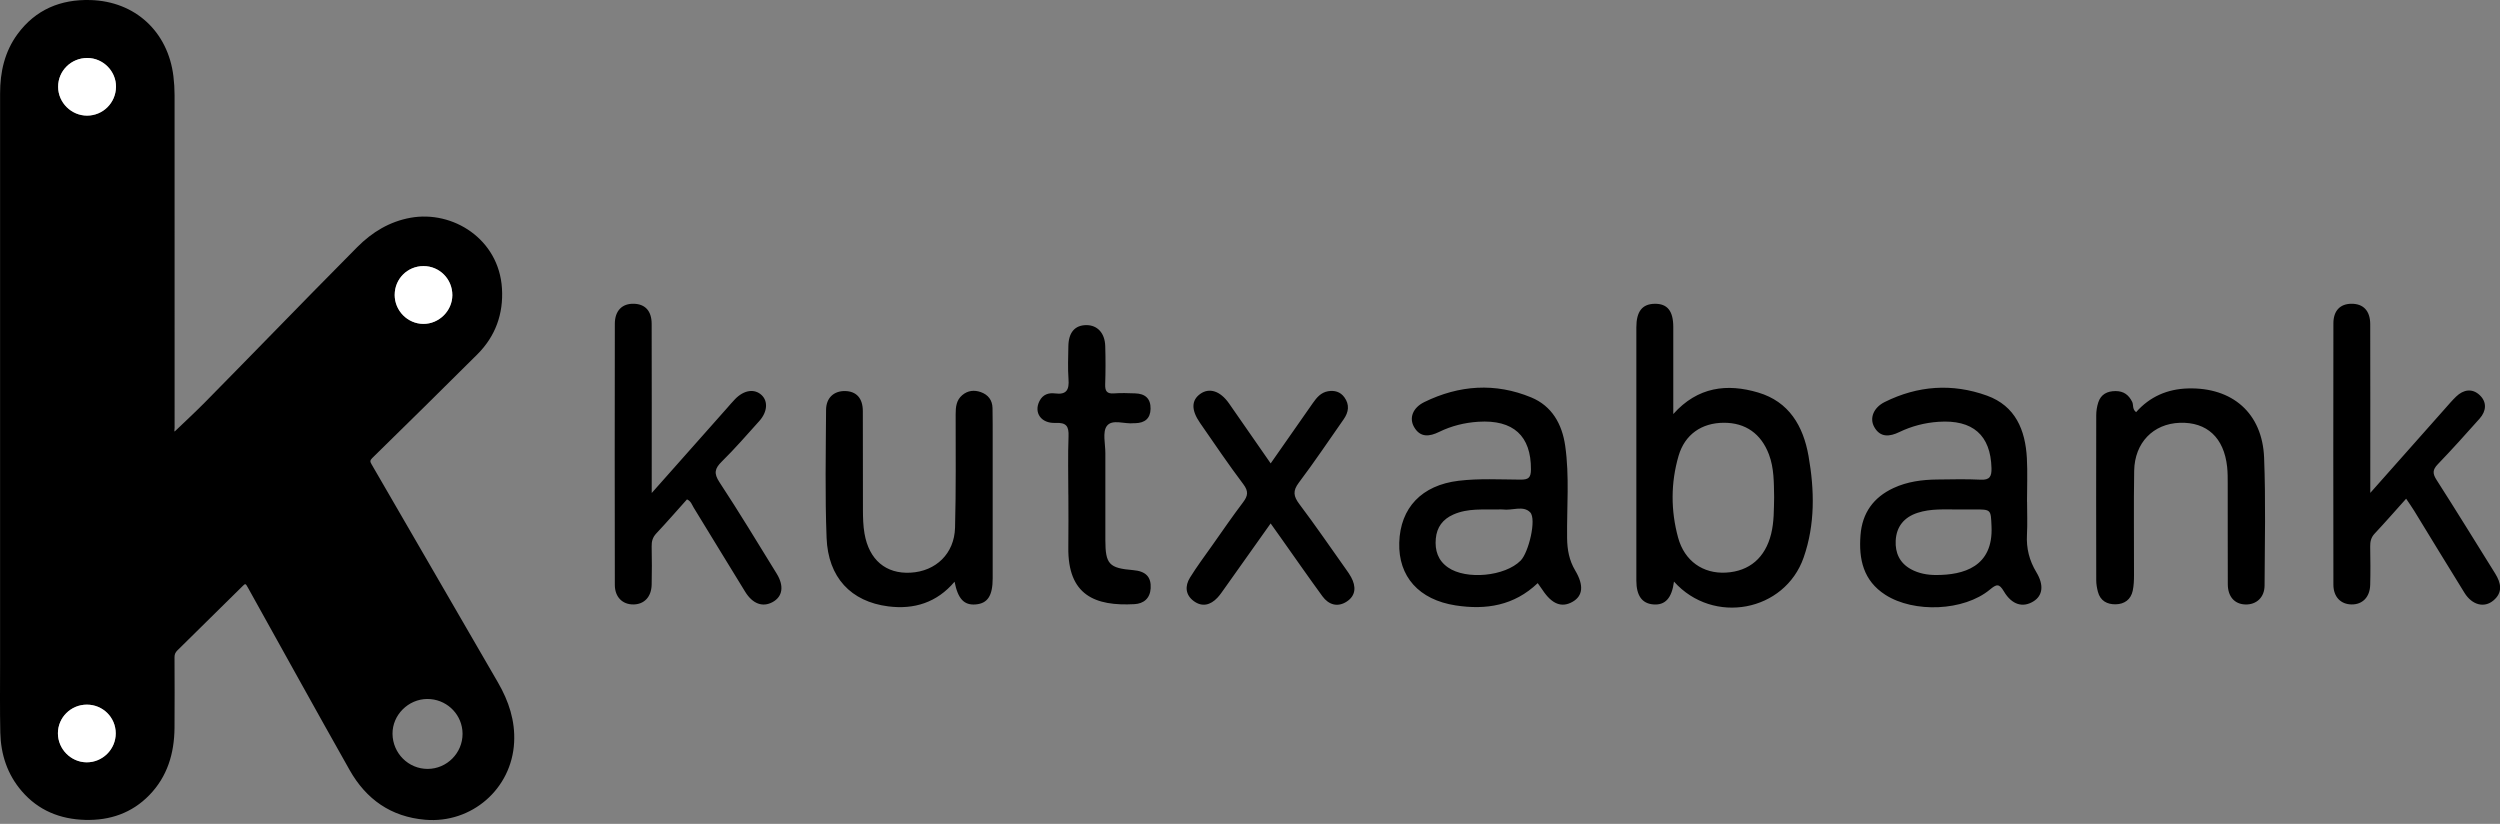
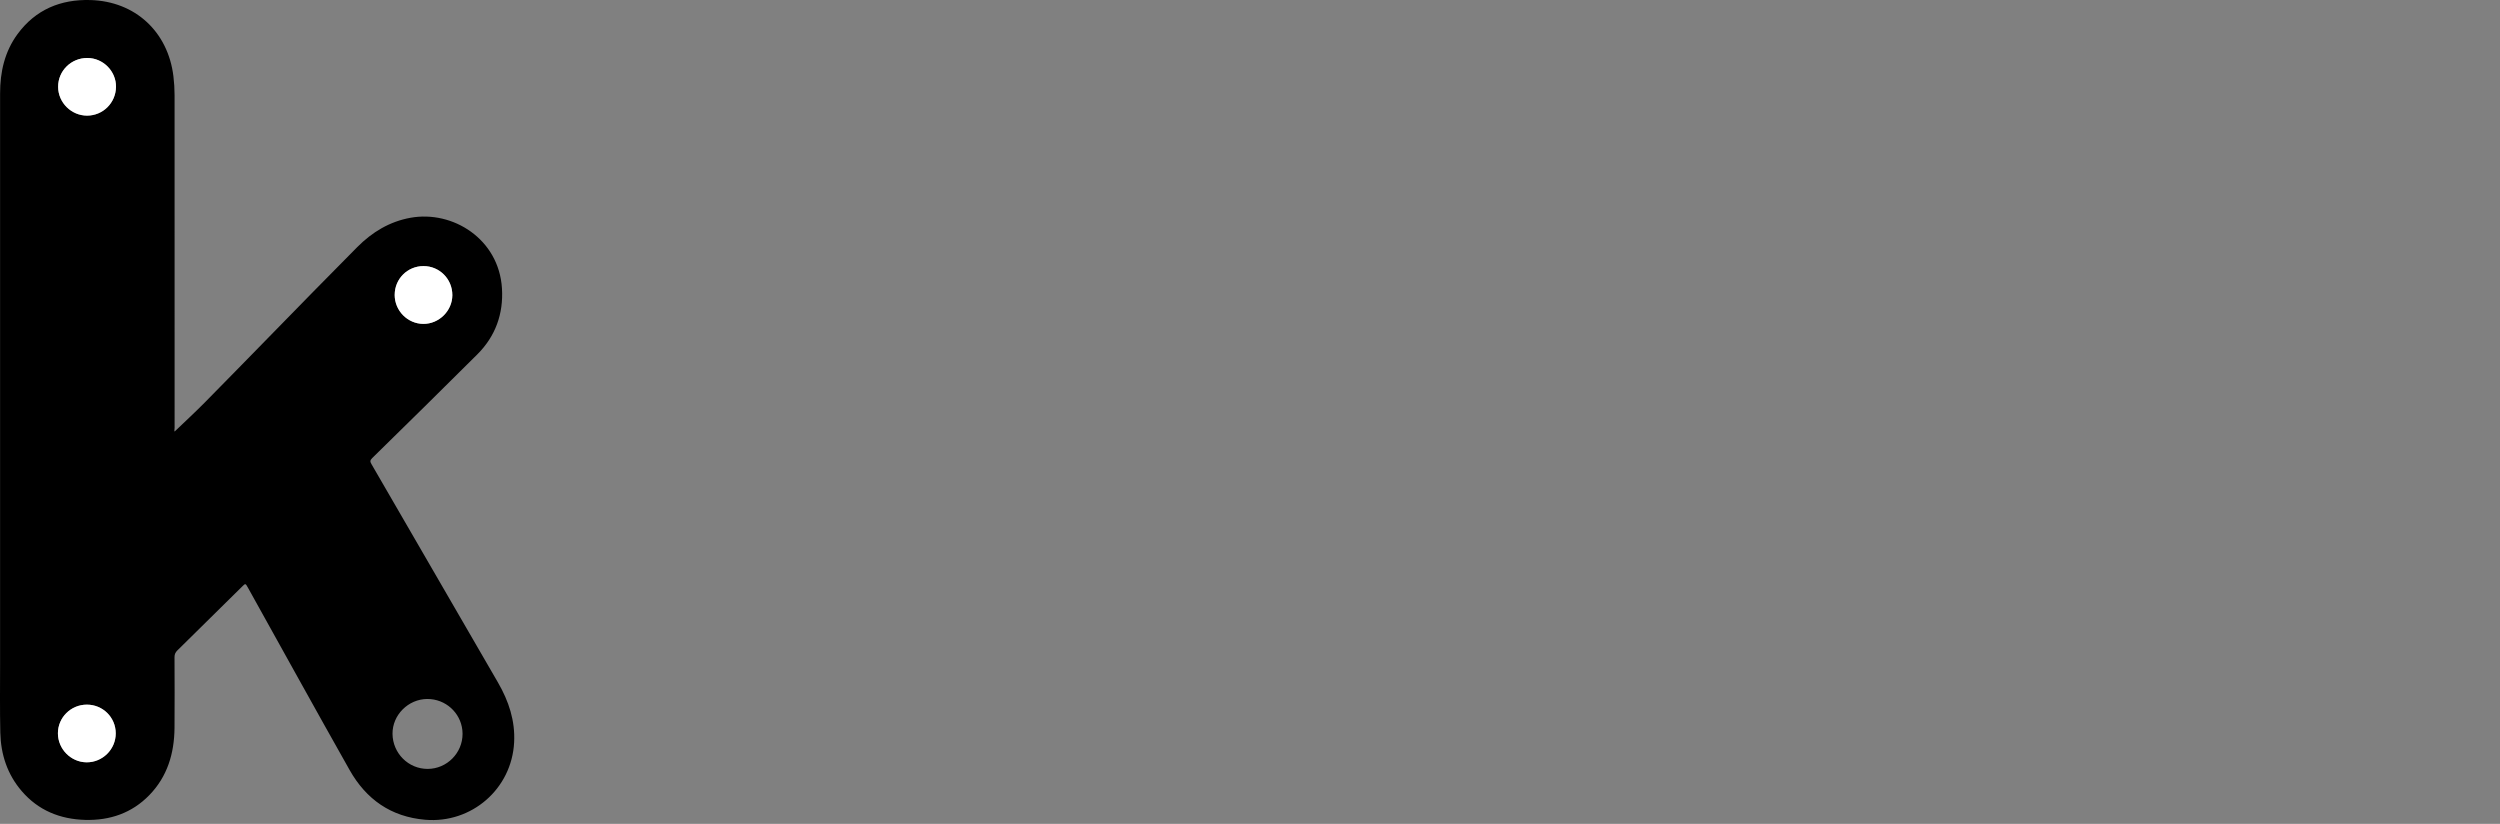
<svg xmlns="http://www.w3.org/2000/svg" width="176" height="58" viewBox="0 0 176 58" fill="none">
  <rect x="0" y="0" width="176" height="58" fill="#808080" stroke="none" />
  <path fill-rule="evenodd" clip-rule="evenodd" d="M35.069 48.068C32.103 42.939 29.133 37.812 26.159 32.688C26.055 32.51 26.03 32.417 26.204 32.248C28.676 29.825 31.147 27.398 33.599 24.952C34.88 23.675 35.45 22.095 35.338 20.298C35.123 16.83 31.882 14.797 28.904 15.33C27.423 15.597 26.194 16.346 25.152 17.394C23.089 19.466 21.05 21.564 19.003 23.655C17.464 25.224 15.934 26.803 14.386 28.366C13.703 29.056 12.99 29.713 12.292 30.382C12.259 30.331 12.292 30.221 12.292 30.118C12.29 22.314 12.292 14.512 12.29 6.708C12.29 6.26 12.263 5.816 12.209 5.37C11.829 2.238 9.524 0.092 6.364 0.003C4.273 -0.057 2.505 0.673 1.237 2.397C0.326 3.637 0.006 5.066 0.006 6.582C0.006 19.97 0.006 33.357 0.006 46.742C0.006 48.353 -0.015 49.967 0.022 51.578C0.057 53.108 0.514 54.511 1.526 55.69C2.699 57.058 4.234 57.673 6 57.721C7.733 57.766 9.278 57.246 10.509 55.98C11.788 54.666 12.269 53.036 12.286 51.247C12.3 49.584 12.292 47.924 12.286 46.261C12.286 46.065 12.346 45.928 12.484 45.792C14.004 44.3 15.518 42.803 17.033 41.307C17.282 41.059 17.28 41.057 17.454 41.371C19.84 45.654 22.205 49.946 24.615 54.213C25.778 56.271 27.524 57.506 29.936 57.711C33.204 57.987 36.028 55.535 36.195 52.261C36.274 50.741 35.817 49.363 35.067 48.066L35.069 48.068ZM29.811 18.732C30.94 18.728 31.851 19.643 31.847 20.779C31.843 21.884 30.909 22.808 29.804 22.802C28.695 22.795 27.786 21.874 27.786 20.759C27.786 19.635 28.683 18.736 29.808 18.732H29.811ZM6.099 53.666C4.992 53.658 4.077 52.734 4.077 51.623C4.077 50.512 4.99 49.605 6.114 49.605C7.239 49.605 8.144 50.502 8.148 51.623C8.152 52.747 7.223 53.672 6.099 53.666ZM6.128 8.14C5.019 8.14 4.092 7.223 4.089 6.113C4.085 4.988 5.007 4.079 6.147 4.081C7.26 4.083 8.181 5.013 8.167 6.116C8.152 7.241 7.25 8.138 6.13 8.14H6.128ZM30.106 54.131C28.751 54.133 27.648 53.03 27.633 51.664C27.619 50.338 28.741 49.215 30.081 49.208C31.364 49.204 32.417 50.165 32.55 51.402C32.558 51.485 32.564 51.569 32.564 51.654C32.57 53.011 31.461 54.129 30.106 54.131Z" fill="black" />
  <path fill-rule="evenodd" clip-rule="evenodd" d="M6.116 49.607C7.242 49.607 8.146 50.504 8.148 51.625C8.153 52.749 7.223 53.674 6.099 53.668C4.992 53.66 4.077 52.736 4.077 51.625C4.077 50.512 4.99 49.607 6.114 49.607H6.116ZM27.786 20.759C27.786 19.635 28.683 18.736 29.808 18.732C30.938 18.728 31.849 19.643 31.845 20.779C31.841 21.884 30.907 22.808 29.802 22.802C28.693 22.795 27.784 21.874 27.784 20.759L27.786 20.759ZM6.147 4.081C7.26 4.083 8.181 5.013 8.167 6.116C8.152 7.241 7.25 8.138 6.13 8.14C5.021 8.14 4.094 7.223 4.092 6.113C4.087 4.988 5.009 4.079 6.149 4.081L6.147 4.081Z" fill="white" />
-   <path fill-rule="evenodd" clip-rule="evenodd" d="M117.849 40.936C117.7 42.115 117.225 42.621 116.391 42.551C115.599 42.485 115.201 41.935 115.199 40.874C115.197 34.931 115.197 28.986 115.199 23.043C115.199 21.924 115.616 21.399 116.492 21.387C117.38 21.374 117.797 21.887 117.799 23.014C117.803 25.018 117.799 27.022 117.799 29.149C119.518 27.224 121.59 26.984 123.779 27.635C125.942 28.277 126.948 29.984 127.32 32.099C127.743 34.501 127.791 36.91 126.979 39.242C125.653 43.057 120.613 44.032 117.845 40.94L117.849 40.936ZM75.21 34.809C75.21 33.448 75.173 32.082 75.225 30.723C75.252 30.011 75.08 29.738 74.308 29.773C73.279 29.819 72.767 29.04 73.182 28.228C73.415 27.769 73.826 27.639 74.273 27.697C75.093 27.805 75.279 27.431 75.223 26.695C75.167 25.925 75.2 25.148 75.213 24.373C75.227 23.403 75.673 22.89 76.483 22.888C77.257 22.888 77.782 23.444 77.809 24.365C77.836 25.262 77.836 26.162 77.805 27.059C77.79 27.532 77.923 27.734 78.427 27.695C78.92 27.656 79.418 27.678 79.912 27.693C80.614 27.712 81.015 28.054 81 28.784C80.986 29.469 80.587 29.775 79.93 29.792C79.899 29.792 79.868 29.792 79.838 29.792C79.181 29.876 78.299 29.474 77.918 29.994C77.605 30.424 77.819 31.246 77.817 31.894C77.811 33.937 77.811 35.982 77.817 38.025C77.821 39.721 78.08 39.998 79.78 40.138C80.666 40.213 81.052 40.617 81.007 41.415C80.963 42.134 80.509 42.497 79.868 42.532C77.103 42.685 75.161 41.915 75.21 38.525C75.229 37.288 75.213 36.048 75.213 34.811L75.21 34.809ZM89.457 32.621C90.484 31.157 91.459 29.767 92.427 28.372C92.698 27.984 92.995 27.631 93.491 27.544C93.95 27.466 94.359 27.577 94.644 27.97C95.022 28.492 94.947 29.013 94.596 29.515C93.551 31.008 92.535 32.524 91.438 33.979C90.998 34.561 91.06 34.937 91.475 35.489C92.609 36.994 93.675 38.552 94.766 40.089C94.89 40.264 95.018 40.442 95.119 40.632C95.472 41.283 95.464 41.921 94.813 42.349C94.173 42.768 93.541 42.582 93.101 41.981C92.099 40.609 91.13 39.211 90.147 37.825C89.934 37.523 89.719 37.224 89.453 36.85C88.346 38.413 87.278 39.919 86.208 41.423C86.047 41.648 85.892 41.884 85.702 42.084C85.216 42.598 84.636 42.753 84.043 42.318C83.448 41.882 83.409 41.256 83.775 40.665C84.262 39.878 84.82 39.134 85.353 38.378C86.065 37.368 86.766 36.348 87.511 35.363C87.854 34.908 87.91 34.594 87.532 34.09C86.472 32.685 85.487 31.223 84.483 29.775C83.855 28.868 83.868 28.183 84.495 27.732C85.136 27.274 85.906 27.519 86.522 28.399C87.491 29.783 88.449 31.176 89.453 32.619L89.457 32.621ZM67.2 40.954C65.959 42.421 64.356 42.921 62.536 42.689C59.904 42.355 58.299 40.651 58.192 37.868C58.076 34.869 58.138 31.863 58.155 28.86C58.159 28.005 58.708 27.515 59.497 27.53C60.286 27.546 60.739 28.03 60.743 28.934C60.755 31.256 60.741 33.578 60.751 35.902C60.753 36.455 60.766 37.019 60.861 37.562C61.181 39.419 62.373 40.413 64.106 40.316C65.886 40.217 67.186 38.977 67.235 37.151C67.307 34.491 67.276 31.826 67.278 29.166C67.278 28.655 67.322 28.174 67.743 27.817C68.138 27.484 68.592 27.443 69.053 27.606C69.565 27.788 69.863 28.172 69.873 28.728C69.887 29.471 69.885 30.213 69.885 30.957C69.885 34.208 69.885 37.459 69.885 40.71C69.885 41.948 69.524 42.489 68.675 42.553C67.869 42.615 67.436 42.156 67.202 40.956L67.2 40.954ZM150.384 29.013C151.347 27.924 152.582 27.387 154.032 27.346C157.16 27.257 159.269 29.087 159.393 32.217C159.51 35.214 159.442 38.219 159.426 41.223C159.421 42.061 158.847 42.576 158.077 42.555C157.319 42.534 156.839 42.008 156.837 41.128C156.827 38.775 156.837 36.422 156.831 34.069C156.831 33.669 156.833 33.262 156.79 32.863C156.567 30.81 155.367 29.701 153.46 29.765C151.593 29.829 150.279 31.163 150.246 33.142C150.205 35.588 150.242 38.033 150.234 40.477C150.234 40.847 150.221 41.223 150.145 41.582C150.013 42.208 149.562 42.53 148.949 42.543C148.346 42.555 147.86 42.301 147.693 41.663C147.623 41.398 147.575 41.117 147.575 40.845C147.567 36.976 147.567 33.107 147.575 29.238C147.575 28.934 147.625 28.62 147.718 28.331C147.904 27.755 148.356 27.532 148.936 27.532C149.517 27.532 149.864 27.806 150.106 28.292C150.211 28.509 150.097 28.798 150.382 29.015L150.384 29.013ZM169.392 35.108C168.628 35.959 167.917 36.775 167.178 37.562C166.918 37.839 166.856 38.13 166.862 38.484C166.876 39.382 166.887 40.281 166.862 41.177C166.837 42.041 166.319 42.559 165.556 42.553C164.79 42.545 164.274 42.024 164.271 41.163C164.261 35.03 164.261 28.899 164.271 22.767C164.271 21.87 164.749 21.389 165.544 21.385C166.376 21.38 166.862 21.878 166.864 22.822C166.874 26.414 166.868 30.006 166.868 33.599V34.7C168.708 32.624 170.402 30.713 172.096 28.806C172.363 28.505 172.623 28.197 172.912 27.918C173.428 27.42 174.048 27.323 174.571 27.817C175.091 28.308 175.04 28.939 174.564 29.471C173.598 30.556 172.627 31.638 171.619 32.685C171.249 33.07 171.247 33.338 171.528 33.776C172.926 35.962 174.288 38.172 175.659 40.374C176.074 41.041 176.217 41.71 175.529 42.28C174.885 42.817 174.032 42.592 173.503 41.741C172.311 39.826 171.146 37.893 169.966 35.972C169.793 35.689 169.599 35.418 169.39 35.106L169.392 35.108ZM45.879 34.71C47.75 32.601 49.469 30.661 51.19 28.722C51.373 28.513 51.553 28.3 51.747 28.1C52.375 27.451 53.117 27.344 53.621 27.817C54.081 28.253 54.026 29.003 53.458 29.637C52.59 30.601 51.737 31.587 50.813 32.495C50.314 32.989 50.239 33.322 50.65 33.948C52.041 36.063 53.35 38.23 54.678 40.384C55.217 41.26 55.093 42.004 54.393 42.386C53.695 42.768 52.986 42.514 52.462 41.663C51.247 39.692 50.047 37.711 48.837 35.739C48.711 35.534 48.645 35.278 48.364 35.156C47.649 35.953 46.941 36.769 46.201 37.556C45.945 37.831 45.868 38.112 45.877 38.471C45.895 39.368 45.897 40.266 45.877 41.165C45.856 42.022 45.352 42.549 44.59 42.553C43.826 42.559 43.286 42.035 43.284 41.181C43.272 35.053 43.274 28.926 43.284 22.797C43.284 21.87 43.803 21.36 44.629 21.385C45.418 21.407 45.875 21.889 45.877 22.797C45.889 26.542 45.881 30.287 45.881 34.032V34.708L45.879 34.71ZM142.706 35.317C142.706 36.092 142.74 36.868 142.698 37.641C142.647 38.601 142.861 39.459 143.361 40.287C143.913 41.2 143.799 41.933 143.161 42.332C142.417 42.799 141.637 42.586 141.075 41.636C140.736 41.059 140.554 41.121 140.085 41.51C138.255 43.026 134.741 43.166 132.732 41.877C131.172 40.876 130.848 39.366 130.98 37.67C131.1 36.112 131.891 35.014 133.302 34.357C134.275 33.904 135.316 33.77 136.373 33.758C137.396 33.745 138.42 33.72 139.439 33.77C140.083 33.803 140.215 33.535 140.201 32.958C140.143 30.636 138.887 29.529 136.468 29.695C135.5 29.761 134.584 29.998 133.709 30.419C133.039 30.742 132.37 30.826 131.943 30.054C131.6 29.434 131.901 28.691 132.684 28.302C135.012 27.143 137.443 26.972 139.881 27.852C141.888 28.577 142.585 30.271 142.692 32.252C142.746 33.27 142.702 34.295 142.702 35.317C142.702 35.317 142.702 35.317 142.706 35.317ZM137.848 35.867C136.894 35.871 135.935 35.798 135.004 36.1C134.047 36.41 133.506 37.073 133.457 38.064C133.415 38.915 133.731 39.63 134.523 40.068C135.078 40.376 135.7 40.481 136.305 40.481C138.216 40.481 140.333 39.915 140.203 37.06C140.149 35.864 140.197 35.862 138.955 35.864C138.586 35.864 138.214 35.864 137.846 35.867H137.848ZM108.254 41.053C106.595 42.636 104.617 42.952 102.475 42.621C99.895 42.222 98.438 40.593 98.507 38.205C98.579 35.741 100.095 34.158 102.687 33.846C104.135 33.673 105.592 33.758 107.044 33.766C107.597 33.77 107.777 33.636 107.779 33.047C107.791 30.688 106.542 29.533 104.071 29.692C103.105 29.754 102.183 29.982 101.314 30.407C100.638 30.738 99.986 30.824 99.55 30.06C99.19 29.432 99.453 28.707 100.271 28.306C102.722 27.106 105.265 26.929 107.798 27.978C109.256 28.581 109.971 29.854 110.19 31.384C110.497 33.539 110.299 35.71 110.324 37.872C110.334 38.699 110.466 39.442 110.896 40.165C111.52 41.214 111.429 41.946 110.725 42.357C109.95 42.809 109.254 42.536 108.591 41.528C108.49 41.376 108.38 41.229 108.254 41.051V41.053ZM105.41 35.864C104.441 35.893 103.352 35.763 102.318 36.222C101.564 36.556 101.153 37.116 101.08 37.92C101.006 38.742 101.229 39.455 101.94 39.948C103.22 40.841 105.955 40.578 107.056 39.463C107.616 38.895 108.186 36.546 107.725 36.069C107.234 35.561 106.445 35.962 105.794 35.867C105.703 35.854 105.608 35.867 105.41 35.867V35.864ZM124.899 35.007C124.878 33.991 124.903 32.973 124.533 31.991C123.986 30.539 122.889 29.756 121.356 29.763C119.801 29.767 118.611 30.583 118.171 32.093C117.618 33.995 117.618 35.941 118.138 37.847C118.59 39.502 119.896 40.398 121.501 40.312C123.166 40.221 124.275 39.258 124.688 37.587C124.899 36.734 124.878 35.873 124.899 35.007Z" fill="black" />
</svg>